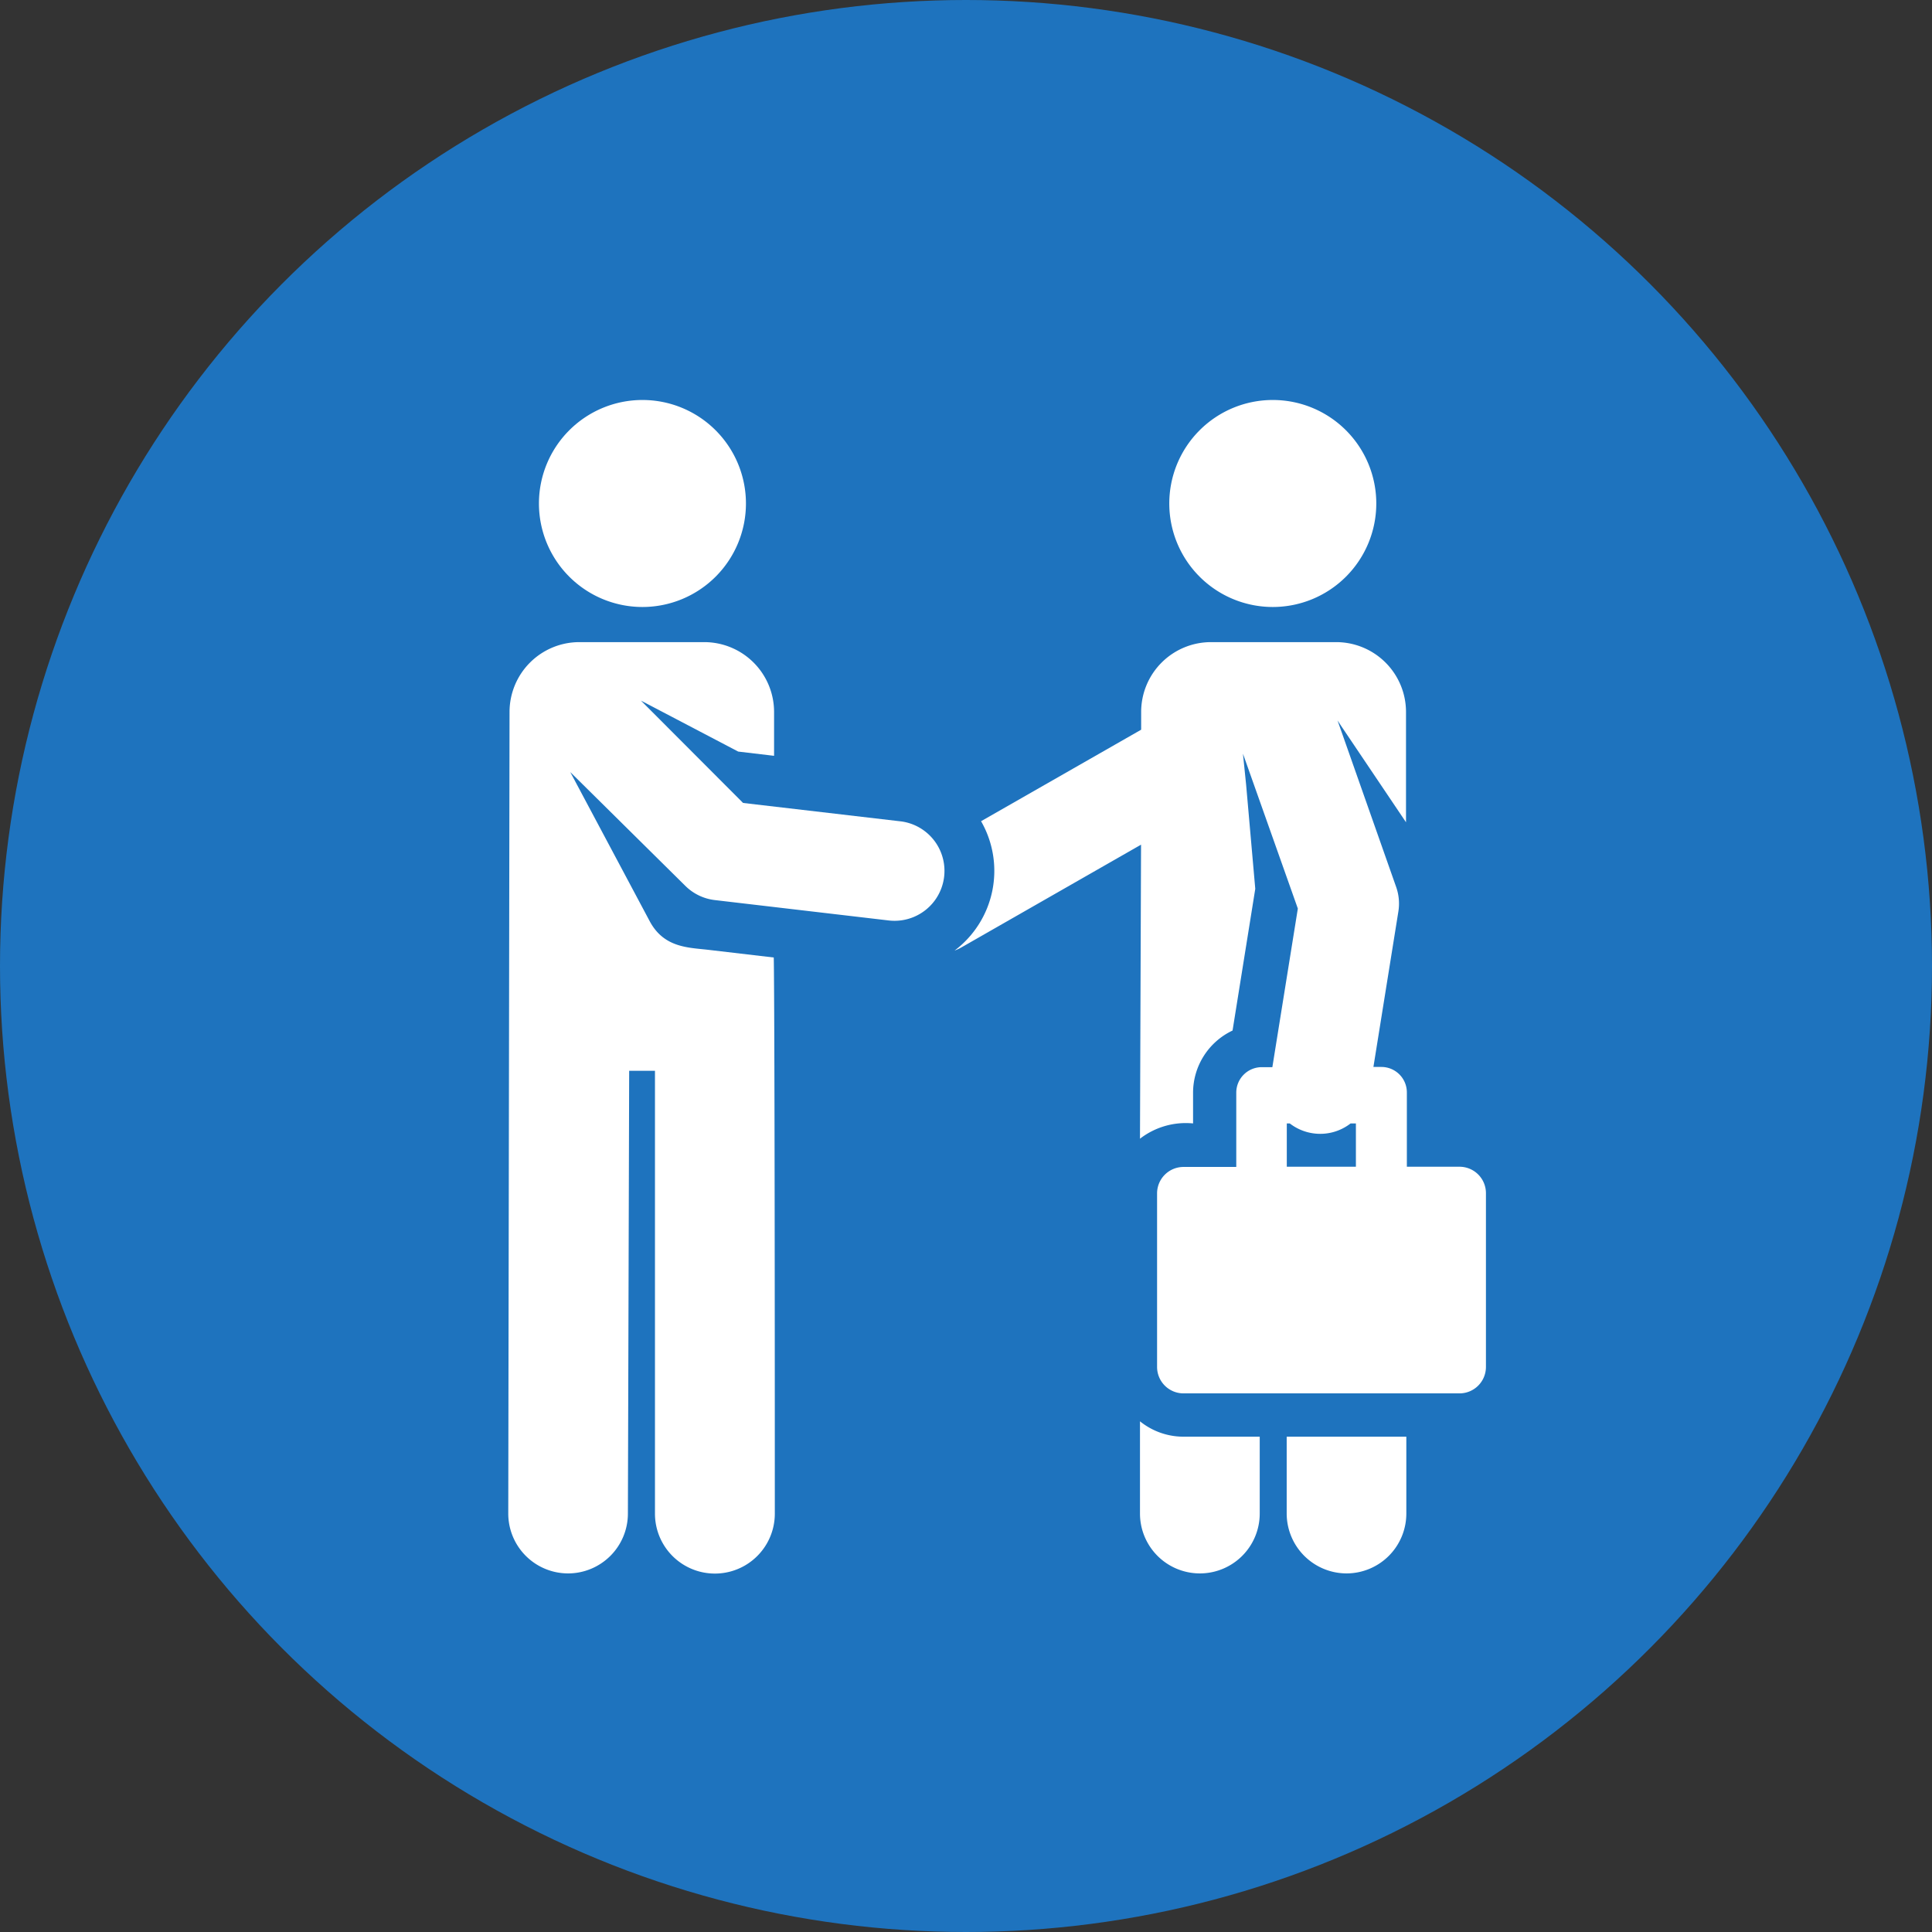
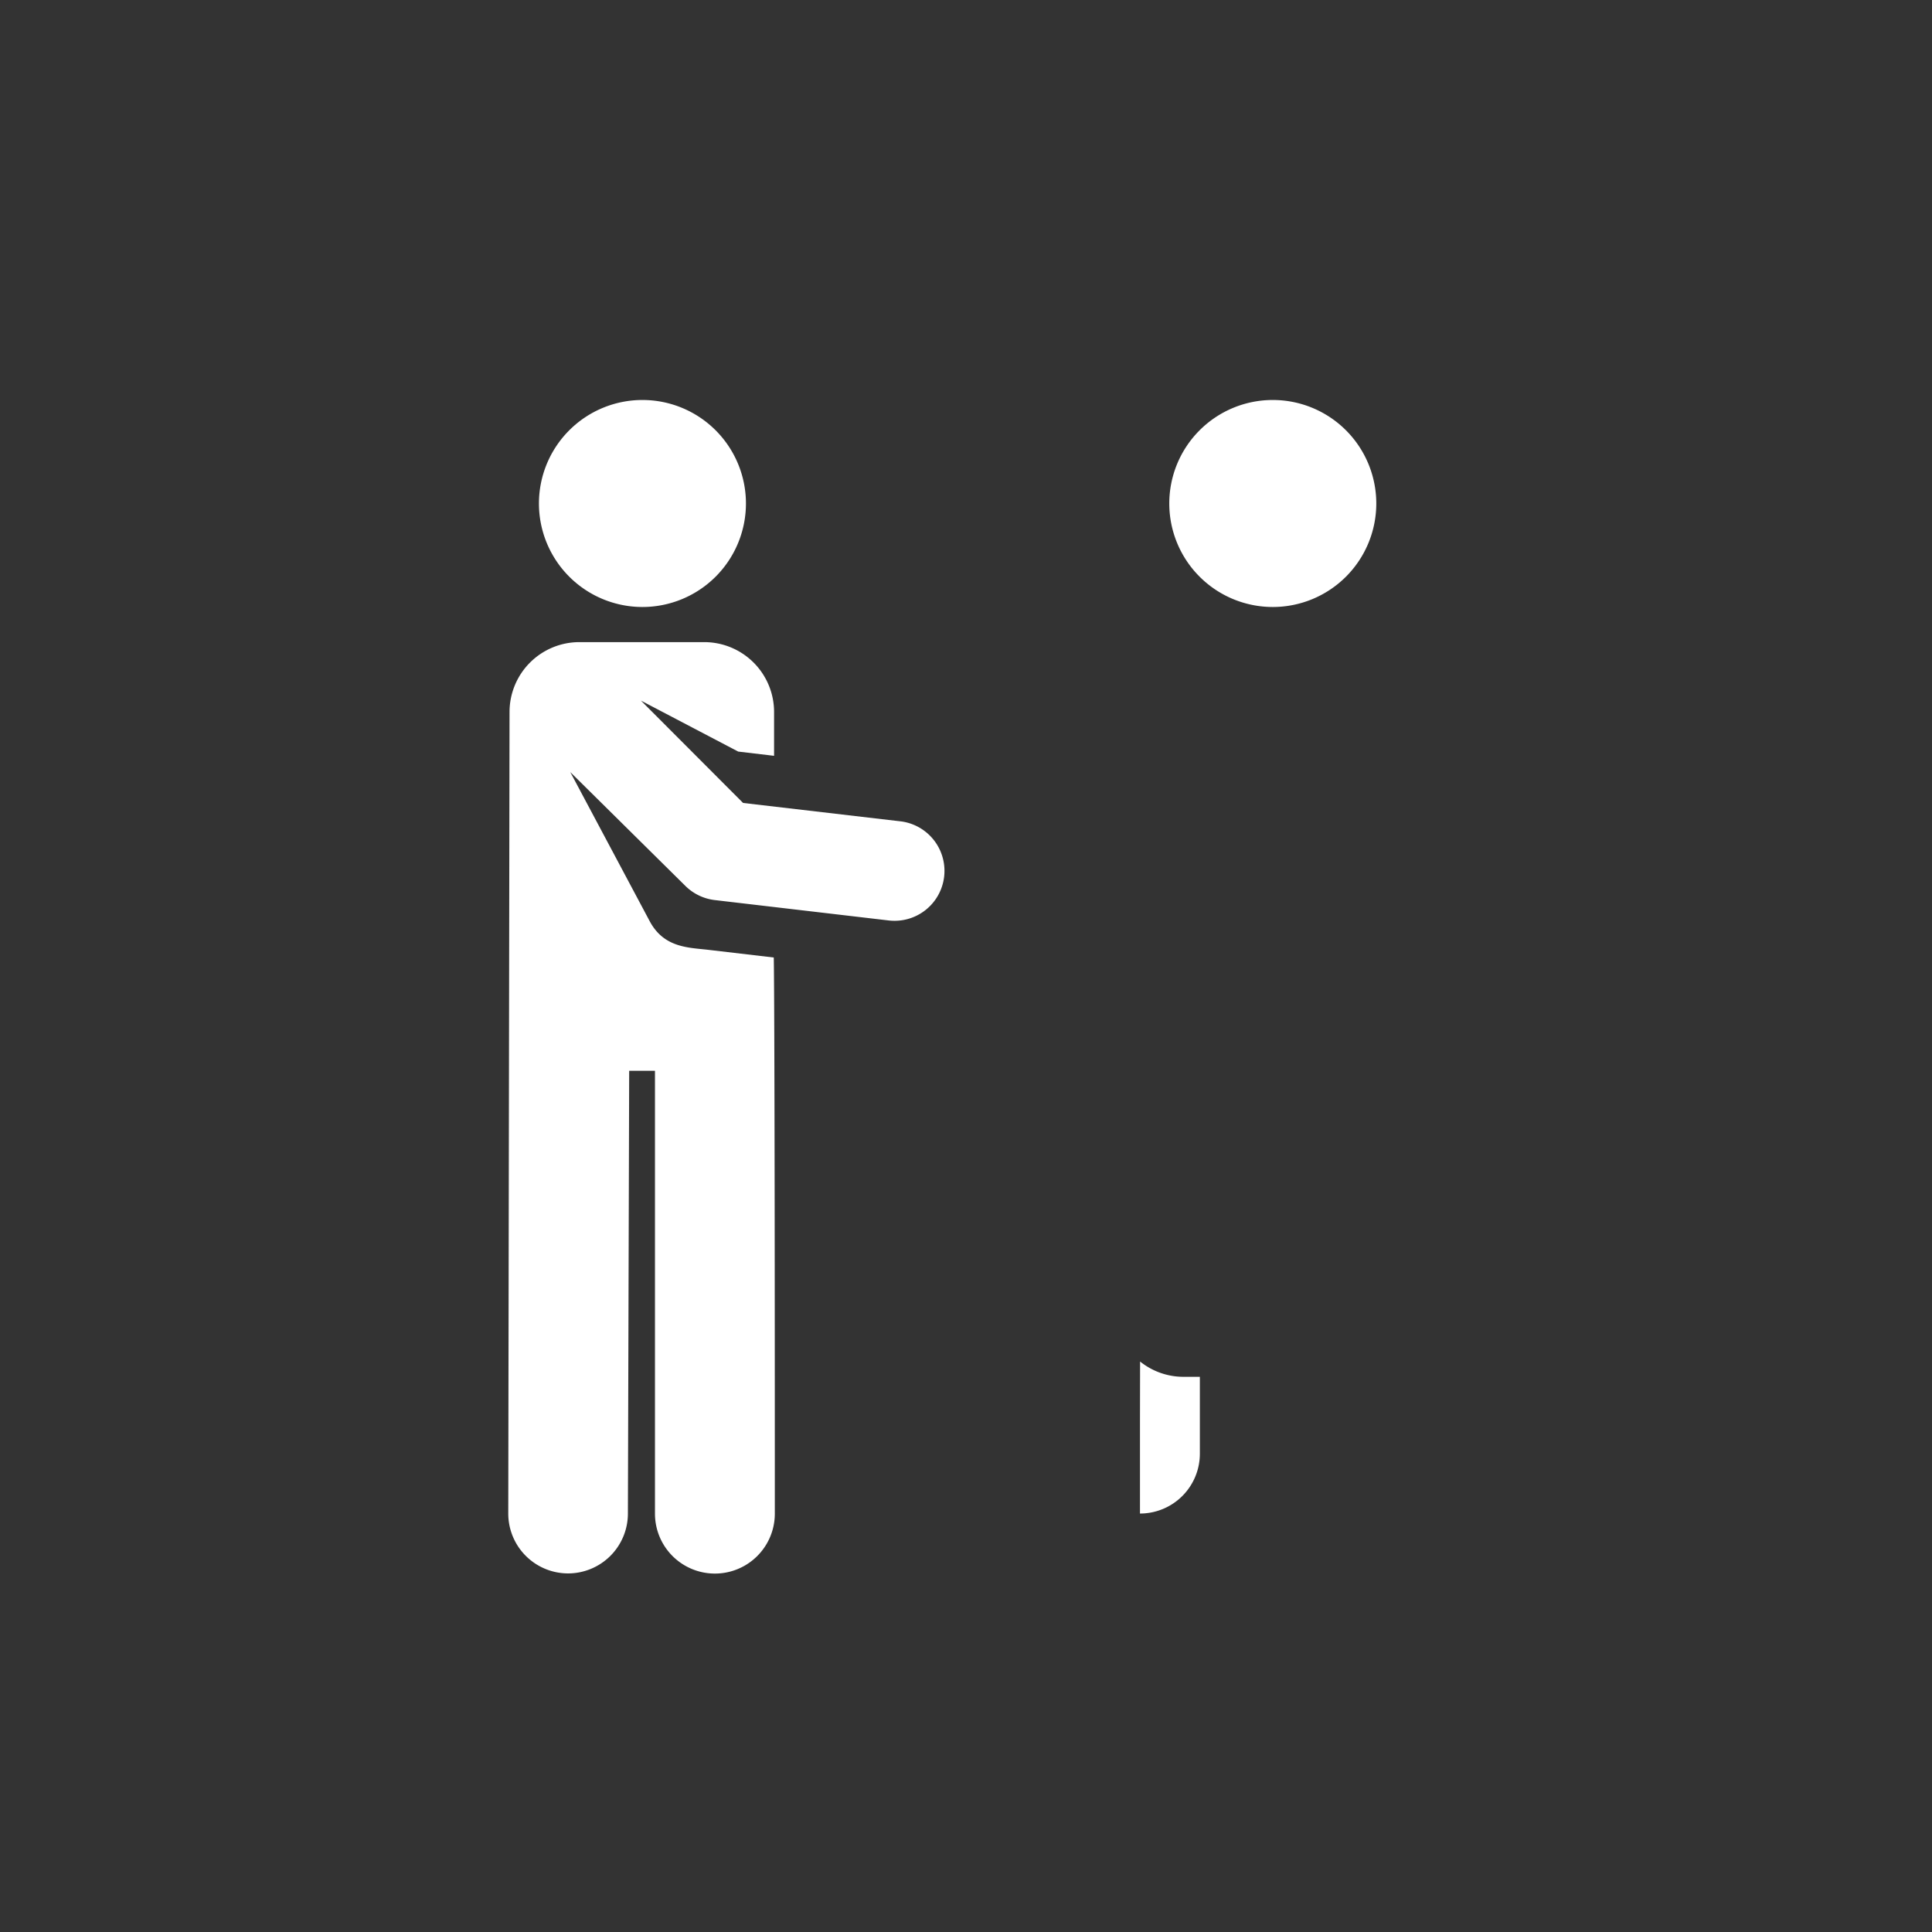
<svg xmlns="http://www.w3.org/2000/svg" viewBox="0 0 182 182">
  <rect x="0" y="0" width="182" height="182" fill="#333333" stroke="none" />
  <defs>
    <style>
      .cls-1 {
        fill: none;
      }

      .cls-2 {
        fill: #1e73be;
      }

      .cls-3 {
        fill: #fff;
      }

      .cls-4 {
        clip-path: url(#clip-path);
      }
    </style>
    <clipPath id="clip-path">
      <rect class="cls-1" x="47.89" y="37.59" width="92.07" height="110.92" />
    </clipPath>
  </defs>
  <title>industry-smallbiz</title>
  <g id="Layer_2" data-name="Layer 2">
    <g id="Icons">
-       <circle class="cls-2" cx="91" cy="91" r="91" />
      <g>
-         <path class="cls-3" d="M121.21,135.34l0,7.25a5.65,5.65,0,0,0,5.64,5.63h0a5.64,5.64,0,0,0,5.63-5.66l0-7.22Zm0,0" />
-         <path class="cls-3" d="M107.39,133.9v8.68a5.64,5.64,0,0,0,5.64,5.64h0a5.64,5.64,0,0,0,5.64-5.64v-7.24H111.5a6.52,6.52,0,0,1-4.1-1.44Zm0,0" />
+         <path class="cls-3" d="M107.39,133.9v8.68h0a5.64,5.64,0,0,0,5.64-5.64v-7.24H111.5a6.52,6.52,0,0,1-4.1-1.44Zm0,0" />
        <g class="cls-4">
          <path class="cls-3" d="M70.27,47.43a9.75,9.75,0,1,1-9.75-9.75,9.75,9.75,0,0,1,9.75,9.75Zm0,0" />
          <path class="cls-3" d="M84.81,77.37,70,75.64,60.38,66l9.16,4.8,3.38.4V67.07a6.58,6.58,0,0,0-6.58-6.58H54.6A6.58,6.58,0,0,0,48,67.07l-.12,75.49a5.64,5.64,0,0,0,5.63,5.66h0a5.64,5.64,0,0,0,5.64-5.63l.12-41.72h2.43v41.72a5.64,5.64,0,0,0,11.29,0c0-50.2-.1-52.39-.1-52.39l-6.14-.72c-1.88-.22-4.18-.18-5.53-2.67l-7.5-14.08L64.57,83.46a4.71,4.71,0,0,0,2.77,1.33l16.38,1.92a4.7,4.7,0,0,0,1.1-9.34Zm0,0" />
        </g>
        <path class="cls-3" d="M129.65,47.43a9.75,9.75,0,1,1-9.75-9.75,9.75,9.75,0,0,1,9.75,9.75Zm0,0" />
-         <path class="cls-3" d="M137.46,109.91h-4.93v-7a2.4,2.4,0,0,0-2.4-2.4h-.75l2.35-14.64a4.7,4.7,0,0,0-.21-2.32L126,67.87l.33.5,6.12,9.09V67.07a6.58,6.58,0,0,0-6.58-6.58H114.08a6.58,6.58,0,0,0-6.58,6.58v1.67L92.42,77.36a9.4,9.4,0,0,1-2.5,12.19,4.63,4.63,0,0,0,.68-.32l16.89-9.66-.1,27.7a7.05,7.05,0,0,1,5-1.44v-2.89a6.49,6.49,0,0,1,3.72-5.86l2.14-13.35-.86-9.79L117.09,71l5.17,14.59-2.4,14.94h-1a2.4,2.4,0,0,0-2.4,2.4v7H111.5A2.49,2.49,0,0,0,109,112.4v16.37a2.49,2.49,0,0,0,2.49,2.49h26a2.49,2.49,0,0,0,2.49-2.49V112.4a2.49,2.49,0,0,0-2.49-2.49Zm-13.84-3.16a4.66,4.66,0,0,0,3.61-.92h.5v4.08h-6.51v-4.08h.28a4.67,4.67,0,0,0,2.12.92Zm0,0" />
      </g>
    </g>
  </g>
</svg>